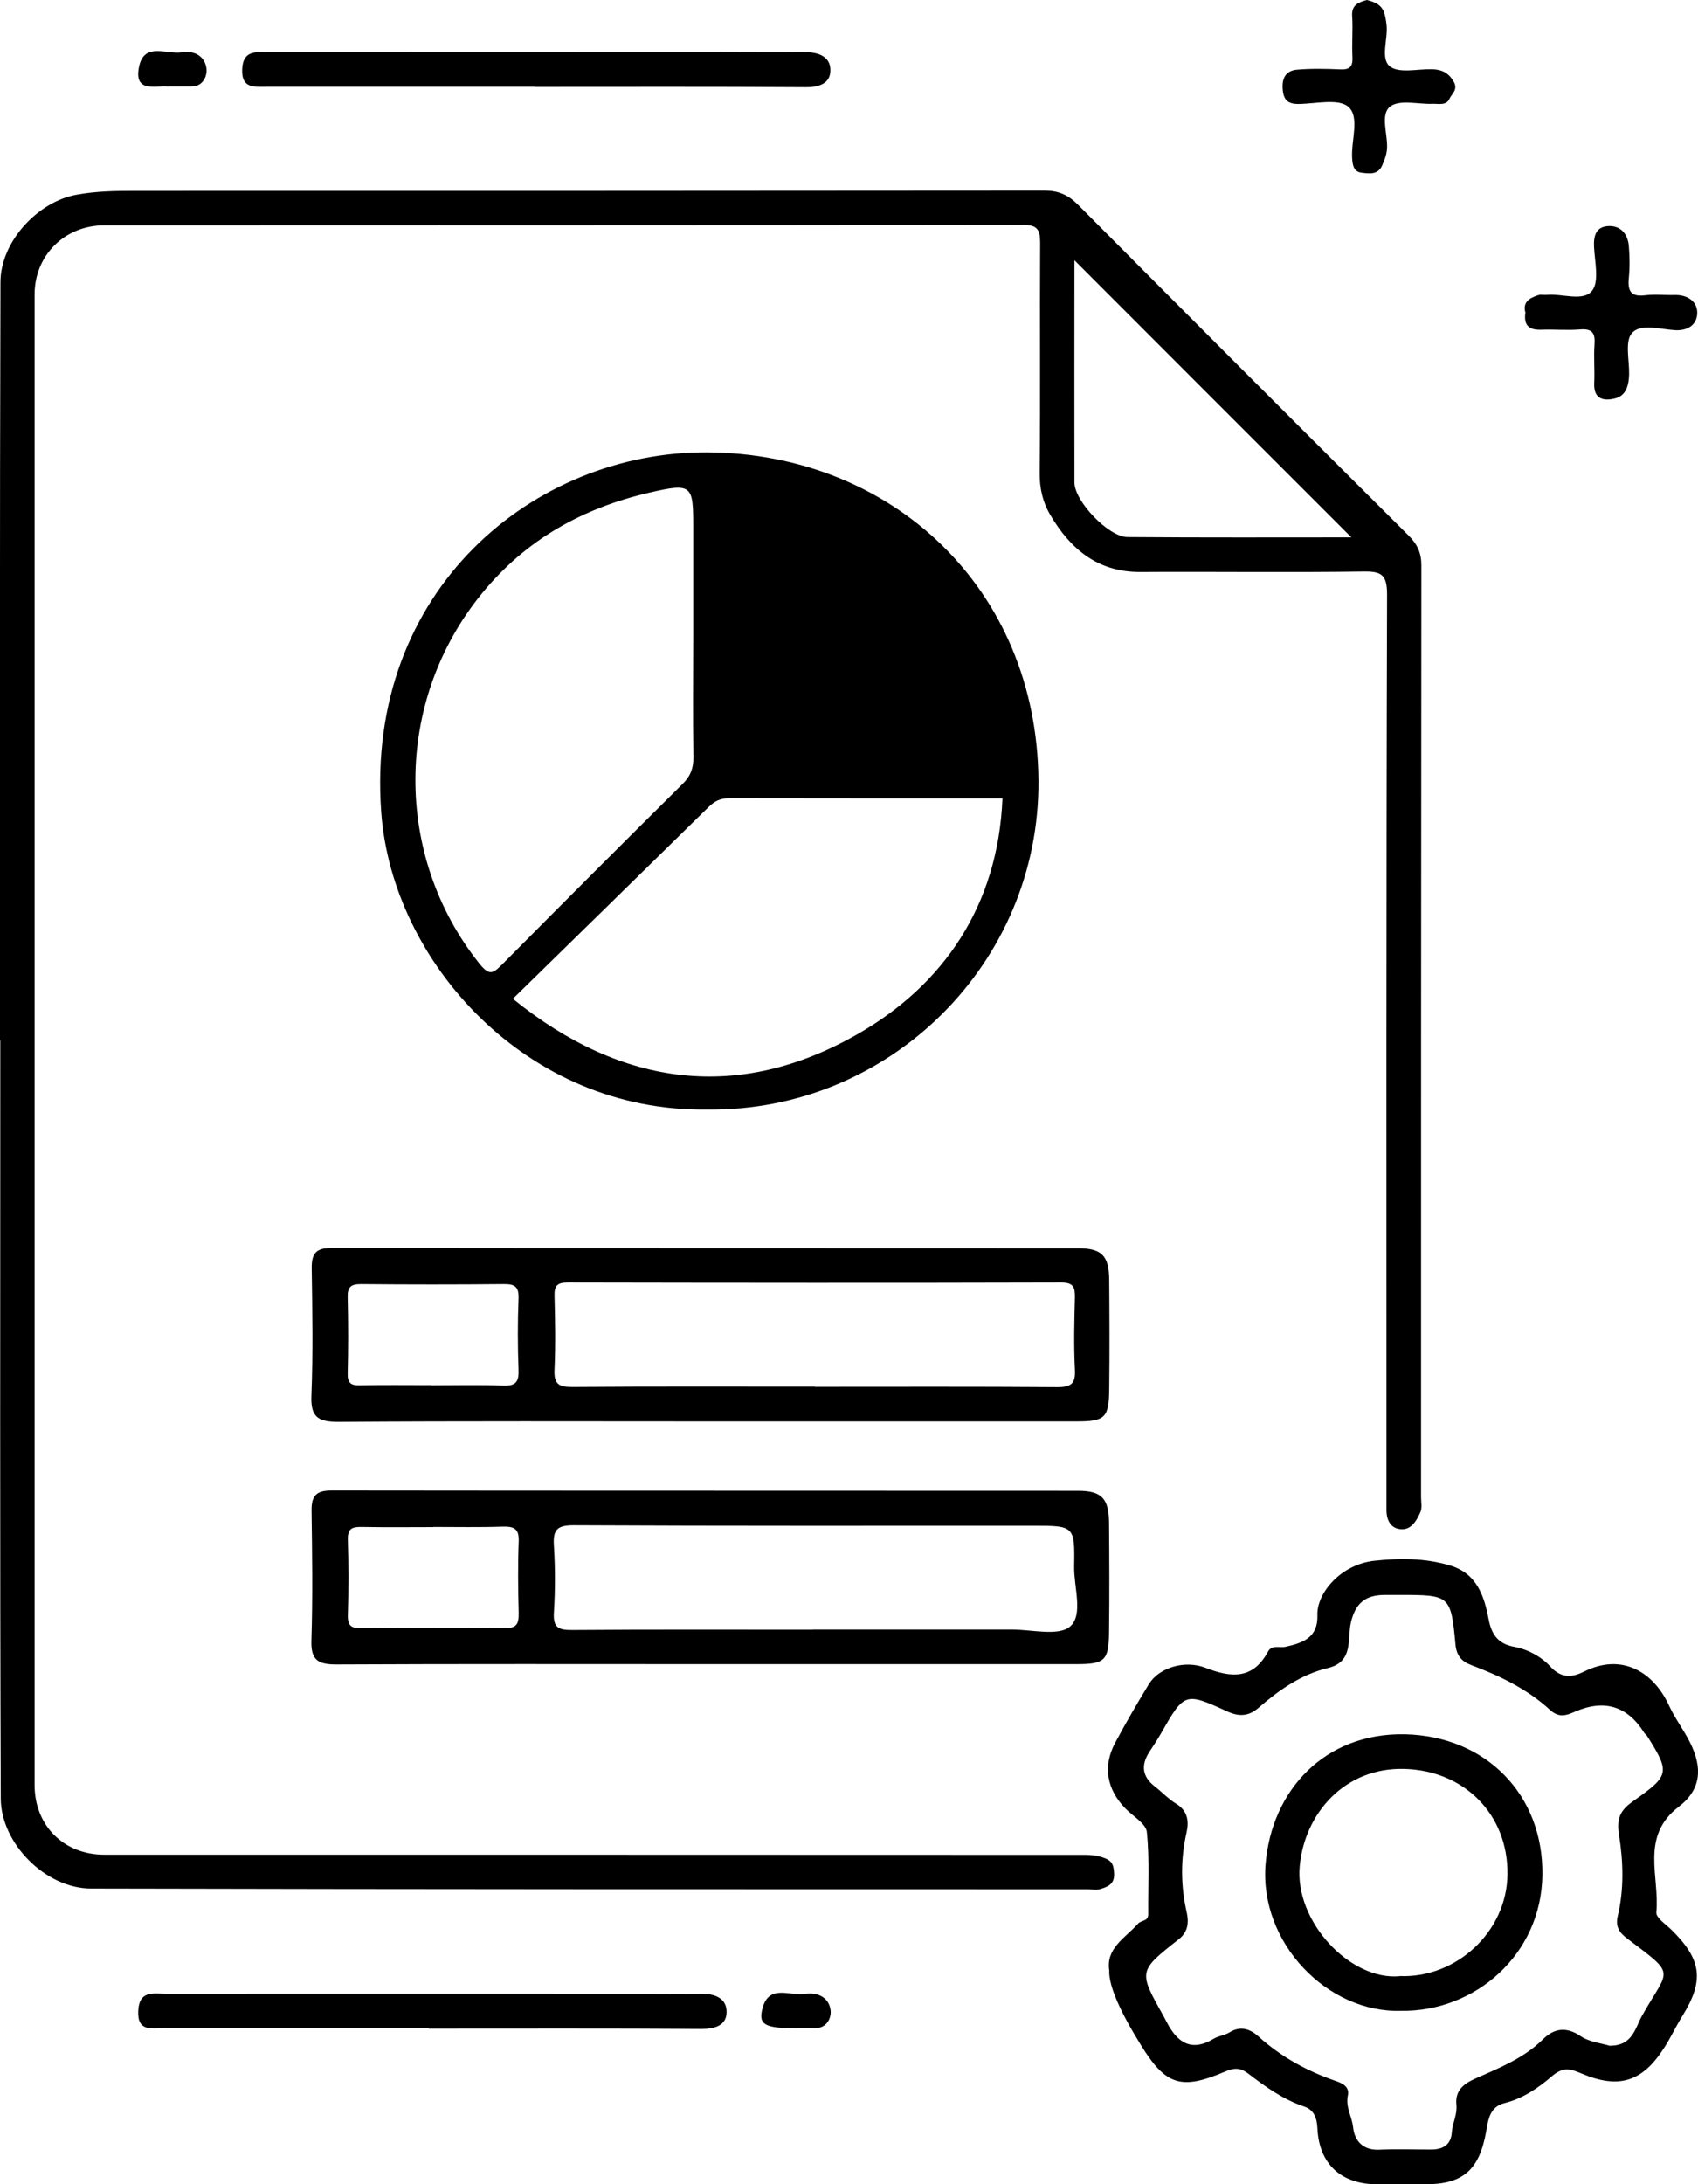
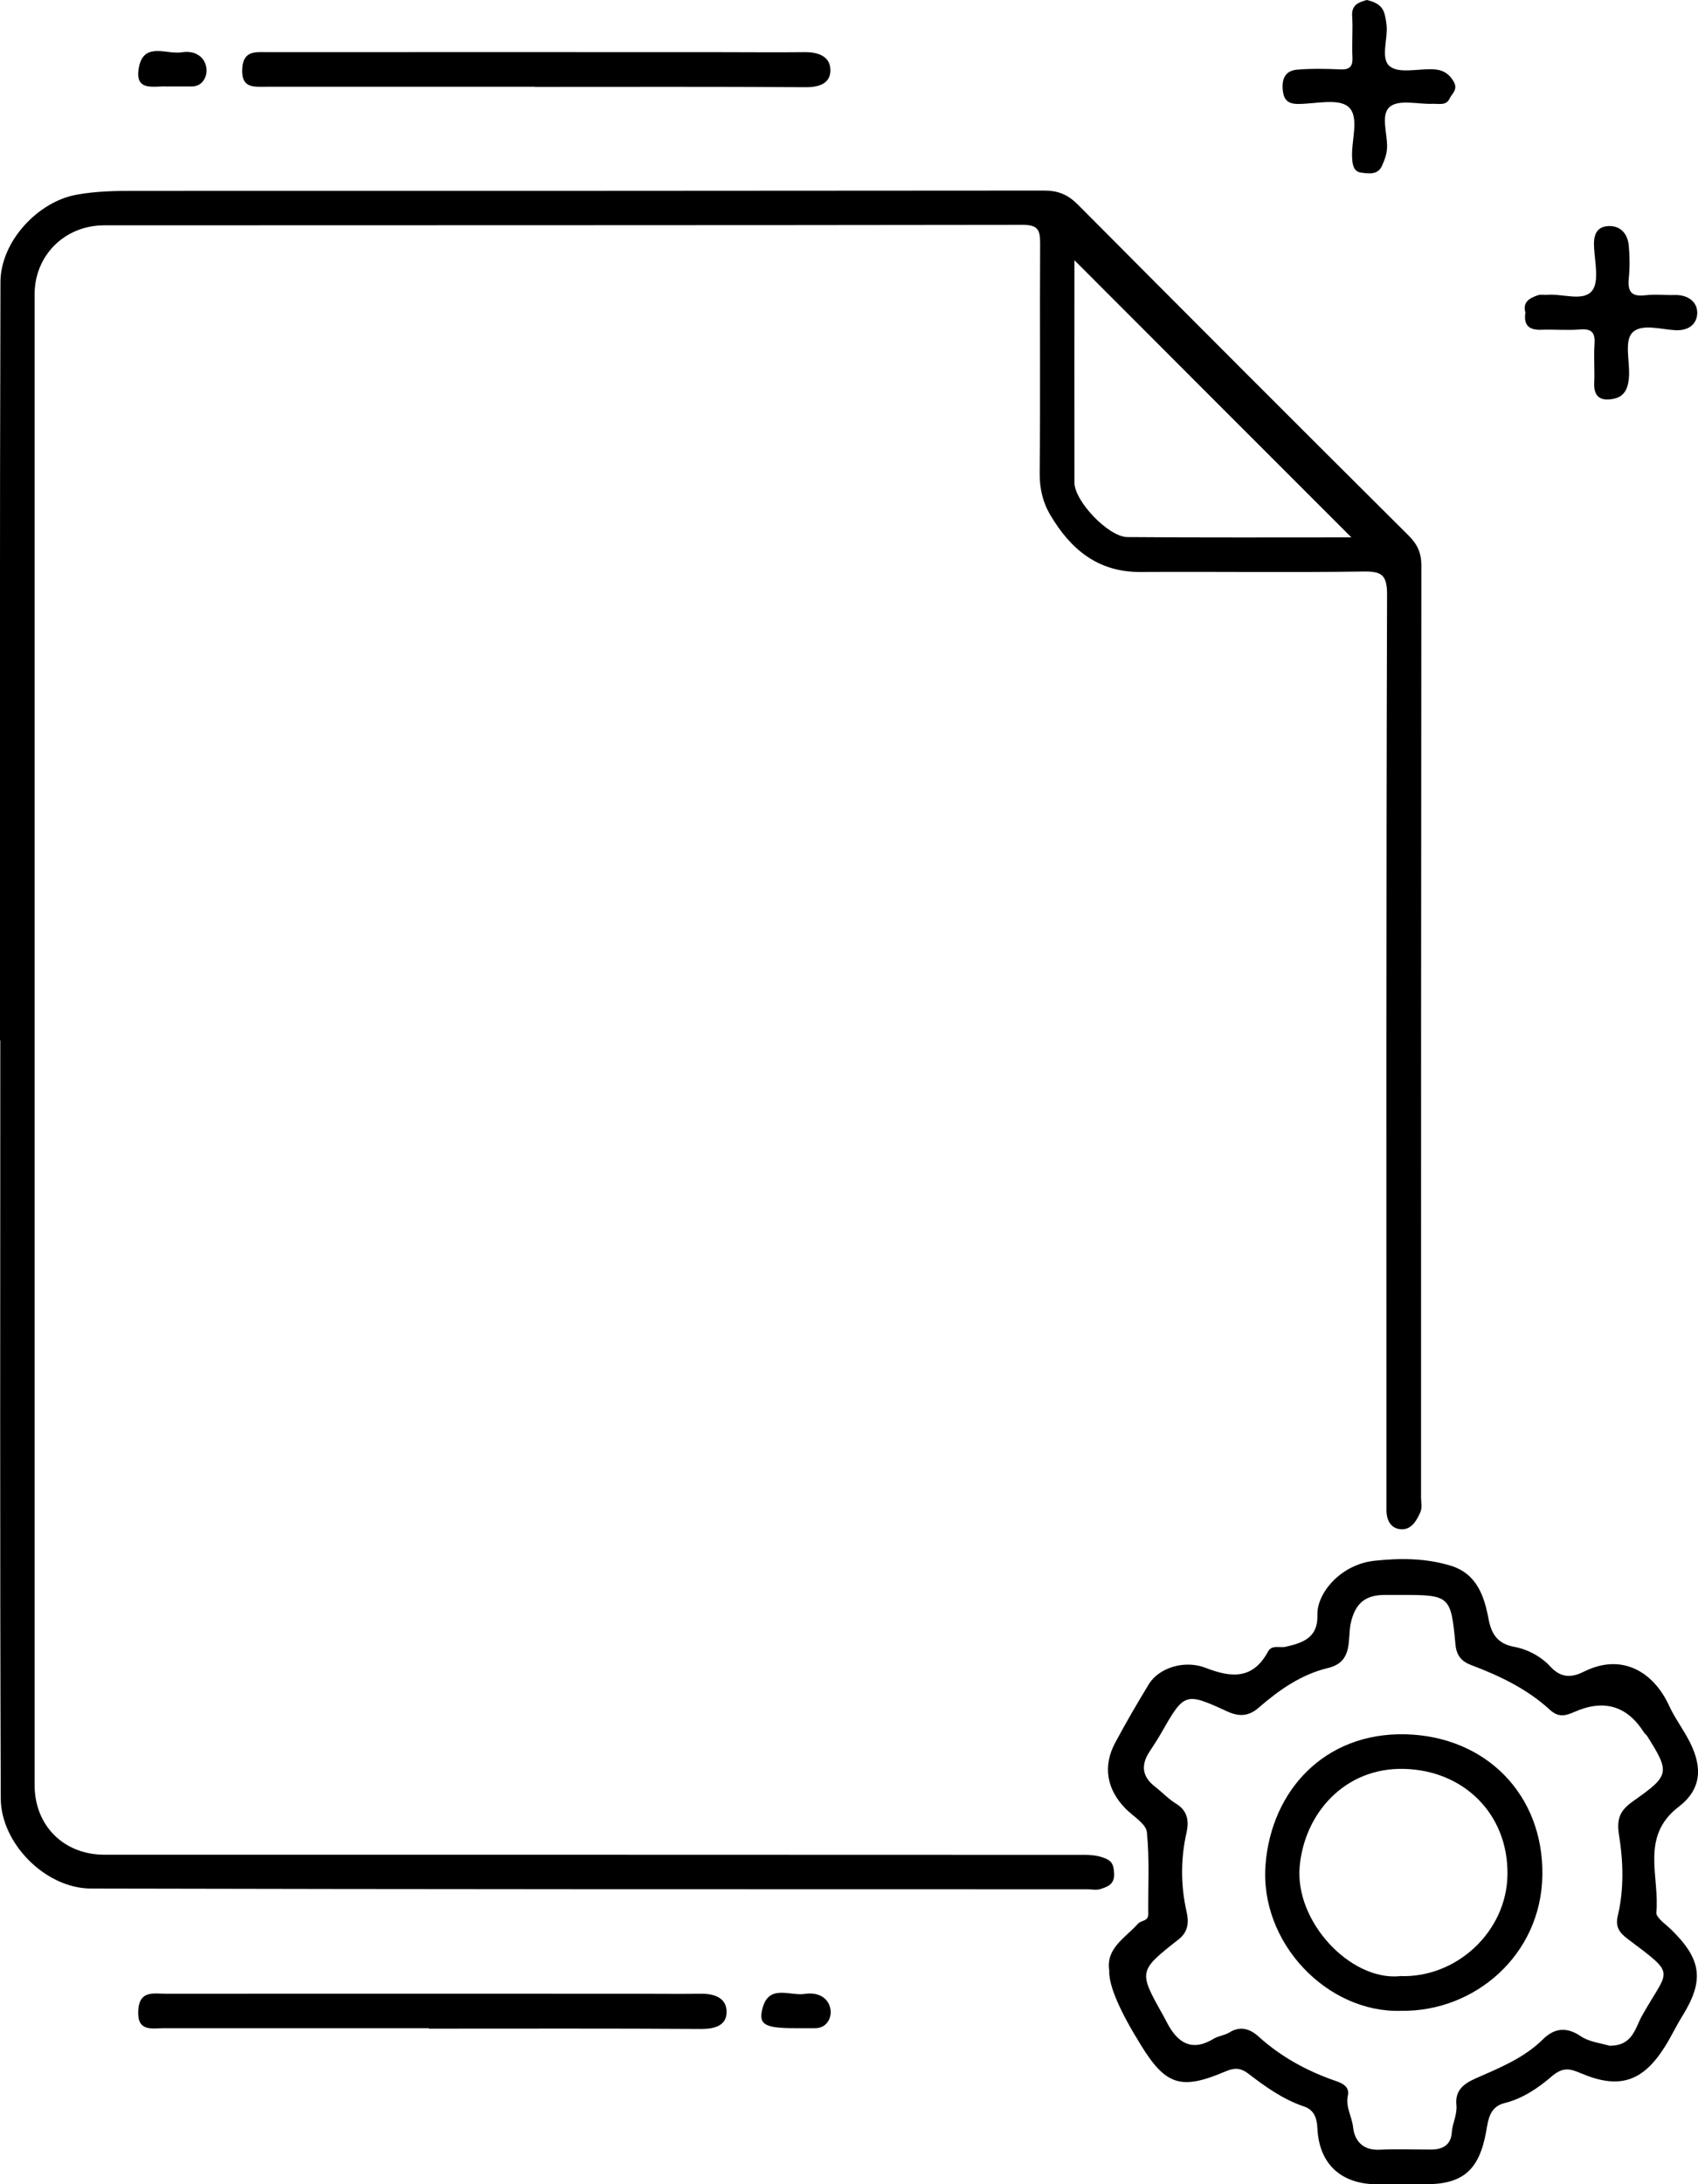
<svg xmlns="http://www.w3.org/2000/svg" id="Layer_2" data-name="Layer 2" viewBox="0 0 110.42 142.02">
  <g id="Layer_1-2" data-name="Layer 1">
    <g>
      <path d="m0,67.65C0,51.22-.02,34.78.03,18.35c0-2.64,2.43-5.24,4.95-5.69,1.3-.24,2.59-.25,3.89-.25,19.68,0,39.35,0,59.03-.02.92,0,1.55.27,2.19.91,7.15,7.19,14.32,14.37,21.51,21.52.57.57.83,1.12.83,1.94-.02,20.19-.02,40.38-.02,60.57,0,.33.08.7-.04.98-.24.55-.59,1.17-1.27,1.12-.7-.05-.96-.65-.94-1.33,0-.42,0-.85,0-1.27,0-19.39-.02-38.79.04-58.18,0-1.29-.37-1.51-1.55-1.49-4.84.07-9.67,0-14.51.03-2.75.01-4.52-1.48-5.83-3.69-.5-.84-.71-1.74-.7-2.76.05-4.98,0-9.95.03-14.93,0-.87-.16-1.19-1.13-1.19-19.91.03-39.82.02-59.73.03-2.57,0-4.53,1.95-4.53,4.49,0,32.31,0,64.61,0,96.92,0,2.64,1.9,4.53,4.53,4.53,21.09,0,42.17,0,63.26.01.55,0,1.08-.03,1.65.16.62.2.73.46.76,1.04.04.71-.41.87-.88,1.02-.25.09-.56.02-.84.02-21.6,0-43.2,0-64.8-.05-2.98,0-5.87-2.95-5.88-5.85-.06-16.43-.03-32.87-.03-49.3Zm87.88-32.71c-6-6-12.02-12.02-18.01-18.02,0,4.73-.01,9.59,0,14.45,0,1.22,2.22,3.54,3.44,3.55,4.9.04,9.8.02,14.56.02Z" />
-       <path d="m46,72.14c-11.71.19-20.5-9.56-21.21-19.34-1.05-14.45,9.96-23.47,21.23-23.39,11.98.08,21.41,8.85,21.51,21.33.09,11.88-9.68,21.55-21.53,21.4Zm-.92-30.91c0-2.3,0-4.6,0-6.9,0-2.79-.04-2.95-2.85-2.3-4.31,1-8.01,3.02-10.91,6.58-5.75,7.06-5.68,17.09-.17,24.01.66.83.89.7,1.5.09,3.9-3.93,7.81-7.85,11.74-11.74.51-.5.71-1.02.7-1.73-.04-2.67-.01-5.35-.01-8.02Zm20.11,10.68c-6.07,0-11.93,0-17.8-.01-.57,0-.95.21-1.33.59-4.21,4.14-8.43,8.26-12.71,12.45,7.17,5.81,14.78,6.65,22.38,2.32,5.63-3.21,9.17-8.38,9.46-15.35Z" />
      <path d="m72.14,128.16c-.26-1.48,1.03-2.15,1.87-3.09.2-.23.66-.13.66-.61-.02-1.78.09-3.58-.09-5.34-.06-.55-.89-1.02-1.38-1.52-1.23-1.25-1.5-2.76-.68-4.29.69-1.29,1.43-2.56,2.19-3.81.66-1.07,2.32-1.59,3.69-1.06,1.66.65,3.08.77,4.06-1.06.25-.46.76-.22,1.15-.31,1.11-.25,2.11-.59,2.06-2.06-.05-1.41,1.5-3.29,3.7-3.53,1.65-.18,3.34-.18,4.97.32,1.7.52,2.18,1.98,2.46,3.46.19,1.03.63,1.62,1.65,1.81.93.17,1.81.67,2.37,1.29.77.84,1.51.66,2.2.32,2.45-1.22,4.51.02,5.52,2.22.38.83.95,1.57,1.36,2.39.83,1.66.73,3.06-.73,4.18-2.53,1.93-1.23,4.54-1.46,6.87-.03.34.61.77.97,1.12,1.99,1.95,2.16,3.31.71,5.64-.41.66-.74,1.38-1.16,2.03-1.42,2.23-2.95,2.72-5.4,1.68-.73-.31-1.19-.44-1.93.2-.86.74-1.88,1.44-3.06,1.73-.97.24-1.06,1.08-1.19,1.82-.45,2.52-1.49,3.46-3.98,3.46-1.03,0-2.06,0-3.1,0-2.35,0-3.79-1.31-3.9-3.64-.03-.7-.24-1.21-.87-1.42-1.37-.46-2.52-1.29-3.63-2.14-.56-.42-.95-.36-1.5-.13-2.86,1.22-3.86.9-5.47-1.71q-2.08-3.35-2.07-4.81Zm32.55,4.85c1.49,0,1.64-1.15,2.09-1.95,1.75-3.12,2.29-2.56-.94-5-.55-.41-.8-.8-.64-1.48.42-1.75.36-3.58.08-5.29-.2-1.21.22-1.69.99-2.23,2.3-1.62,2.34-1.82.84-4.19-.05-.08-.14-.13-.19-.21q-1.64-2.61-4.5-1.37c-.57.25-1.04.42-1.63-.12-1.47-1.35-3.26-2.21-5.12-2.91-.61-.23-.95-.6-1.02-1.32-.3-3.21-.36-3.24-3.59-3.24-.33,0-.66,0-.99,0-1.25,0-1.93.5-2.23,1.83-.23,1.04.19,2.52-1.48,2.92-1.75.42-3.18,1.43-4.52,2.59-.6.52-1.21.61-2.02.24-2.79-1.28-2.8-1.24-4.36,1.49-.23.4-.49.78-.74,1.17-.53.84-.44,1.58.37,2.21.48.37.89.82,1.4,1.13.74.45.83,1.13.68,1.82-.4,1.75-.4,3.48,0,5.23.14.63.11,1.27-.52,1.76-2.63,2.07-2.62,2.08-1.01,4.95.09.16.17.33.26.49.68,1.29,1.59,1.89,3.02,1.03.31-.19.71-.22,1.02-.41.73-.46,1.37-.22,1.9.26,1.46,1.32,3.14,2.24,4.99,2.88.41.14.95.35.82.96-.16.74.26,1.35.34,2.05.09.88.63,1.52,1.7,1.47,1.12-.05,2.25-.01,3.38-.01.76,0,1.29-.31,1.34-1.12.04-.6.36-1.14.3-1.78-.09-.88.38-1.34,1.24-1.72,1.54-.68,3.13-1.31,4.38-2.54.71-.71,1.51-.86,2.46-.21.58.39,1.37.46,1.91.63Z" />
-       <path d="m46.09,92.42c-8.02,0-16.05-.03-24.07.03-1.31,0-1.83-.29-1.77-1.7.11-2.76.06-5.53.02-8.3-.01-.96.29-1.31,1.29-1.31,16.19.02,32.37.01,48.56.02,1.53,0,2,.5,2.01,2.04.02,2.39.03,4.79,0,7.18-.02,1.81-.29,2.04-2.11,2.04-7.98,0-15.95,0-23.93,0Zm6.89-2.25c5.26,0,10.51-.02,15.77.02.93,0,1.2-.24,1.15-1.16-.08-1.54-.04-3.1,0-4.64.01-.66-.06-1-.88-1-10.7.03-21.4.02-32.1,0-.68,0-.88.2-.86.87.04,1.59.07,3.19,0,4.78-.05.95.28,1.15,1.17,1.14,5.26-.04,10.51-.02,15.77-.02Zm-24.9-.1c1.55,0,3.1-.04,4.64.02.82.03,1.03-.24,1-1.03-.06-1.55-.06-3.1,0-4.64.03-.76-.25-.94-.96-.93-3.1.03-6.19.03-9.29,0-.69,0-.88.22-.86.88.04,1.64.04,3.28,0,4.92-.02.64.22.8.81.78,1.55-.03,3.1-.01,4.64-.01Z" />
-       <path d="m46.08,108.2c-8.07,0-16.14-.02-24.21.02-1.2,0-1.66-.29-1.62-1.56.09-2.81.05-5.63.01-8.44-.01-.96.3-1.31,1.29-1.31,16.19.02,32.37.01,48.56.02,1.53,0,1.99.5,2.01,2.05.02,2.39.03,4.79,0,7.18-.02,1.81-.29,2.04-2.11,2.04-7.98,0-15.95,0-23.93,0Zm6.76-2.25c4.32,0,8.63,0,12.95,0,1.31,0,3.06.45,3.8-.2.87-.76.24-2.55.26-3.89.05-2.66.01-2.66-2.69-2.66-9.95,0-19.9.02-29.85-.03-1.07,0-1.36.28-1.29,1.32.09,1.45.09,2.91,0,4.36-.06.97.3,1.14,1.18,1.13,5.21-.04,10.42-.02,15.63-.02Zm-24.67-6.66c-1.55,0-3.1.02-4.64-.01-.63-.01-.93.1-.91.83.05,1.64.05,3.28,0,4.92-.02.73.28.84.91.83,3.1-.03,6.19-.04,9.29,0,.79.01.92-.29.91-.98-.04-1.55-.06-3.1,0-4.64.04-.85-.3-1-1.05-.98-1.5.05-3,.02-4.5.02Z" />
      <path d="m34.79,5.64c-5.82,0-11.64,0-17.47,0-.82,0-1.63.12-1.57-1.16.06-1.23.91-1.09,1.66-1.09,9.77-.01,19.53,0,29.3,0,1.88,0,3.76.02,5.63,0,.88-.01,1.68.29,1.66,1.2-.01.84-.74,1.09-1.62,1.08-5.87-.04-11.74-.02-17.61-.02Z" />
      <path d="m27.88,131.87c-5.73,0-11.46,0-17.19,0-.81,0-1.78.26-1.7-1.15.07-1.33,1.01-1.09,1.8-1.09,10.14-.01,20.28,0,30.43,0,1.46,0,2.91.02,4.37,0,.88-.01,1.68.28,1.66,1.21-.01.84-.75,1.08-1.62,1.08-5.92-.04-11.83-.02-17.75-.02Z" />
      <path d="m88.88,0c.51.12.97.31,1.14.85.08.26.12.53.15.8.09.92-.42,2.17.22,2.67.59.46,1.78.16,2.71.18.64.01,1.1.22,1.44.82.29.52-.14.78-.28,1.1-.21.47-.72.31-1.13.33-.93.03-2.11-.29-2.72.17-.66.5-.18,1.75-.21,2.66-.01.44-.16.81-.32,1.18-.27.62-.83.53-1.33.47-.52-.06-.59-.48-.62-.93-.08-1.15.51-2.68-.24-3.35-.64-.57-2.13-.2-3.25-.19-.71,0-.98-.27-1.03-.99-.05-.74.25-1.18.93-1.24.93-.08,1.87-.06,2.81-.02.61.03.83-.17.8-.79-.05-.89.04-1.78-.02-2.67-.05-.77.45-.9.98-1.06Z" />
      <path d="m99.2,20.34c-.21-.71.28-.97.83-1.15.17-.06.37,0,.56-.02,1.01-.09,2.35.45,2.93-.25.49-.59.19-1.88.14-2.85-.04-.75.13-1.33.93-1.37.79-.04,1.26.5,1.33,1.28.06.7.07,1.41,0,2.11-.08.82.13,1.22,1.05,1.11.65-.08,1.31,0,1.97-.02.8-.01,1.43.42,1.43,1.15,0,.7-.51,1.18-1.42,1.14-.96-.05-2.24-.46-2.82.18-.48.53-.17,1.77-.19,2.69-.02.69-.18,1.37-.89,1.56-.72.19-1.43.09-1.38-.99.04-.84-.04-1.69.02-2.53.05-.71-.14-1.02-.92-.96-.84.07-1.69-.01-2.53.02-.78.03-1.16-.26-1.05-1.08Z" />
      <path d="m10.94,5.63c-.78-.1-2.28.46-1.89-1.33.35-1.58,1.81-.74,2.78-.9.82-.14,1.52.27,1.6,1.09.04.41-.2,1.13-.96,1.13-.47,0-.94,0-1.53,0Z" />
      <path d="m51.7,131.87c-2.01,0-2.44-.24-2.08-1.41.45-1.44,1.78-.67,2.73-.82.82-.13,1.55.23,1.66,1.04.07.49-.22,1.21-1.04,1.19-.42,0-.84,0-1.27,0Z" />
      <path d="m91.12,130.74c-4.79.16-9.24-4.42-8.82-9.54.39-4.78,3.83-8.55,9.07-8.44,5.26.12,9.01,3.93,8.93,9.17-.08,5.19-4.41,8.88-9.18,8.81Zm-.11-2.26c3.66.16,6.98-2.86,7.02-6.61.05-3.91-2.83-6.78-6.76-6.86-3.82-.08-6.43,2.88-6.75,6.32-.34,3.6,3.28,7.45,6.49,7.16Z" />
    </g>
  </g>
</svg>